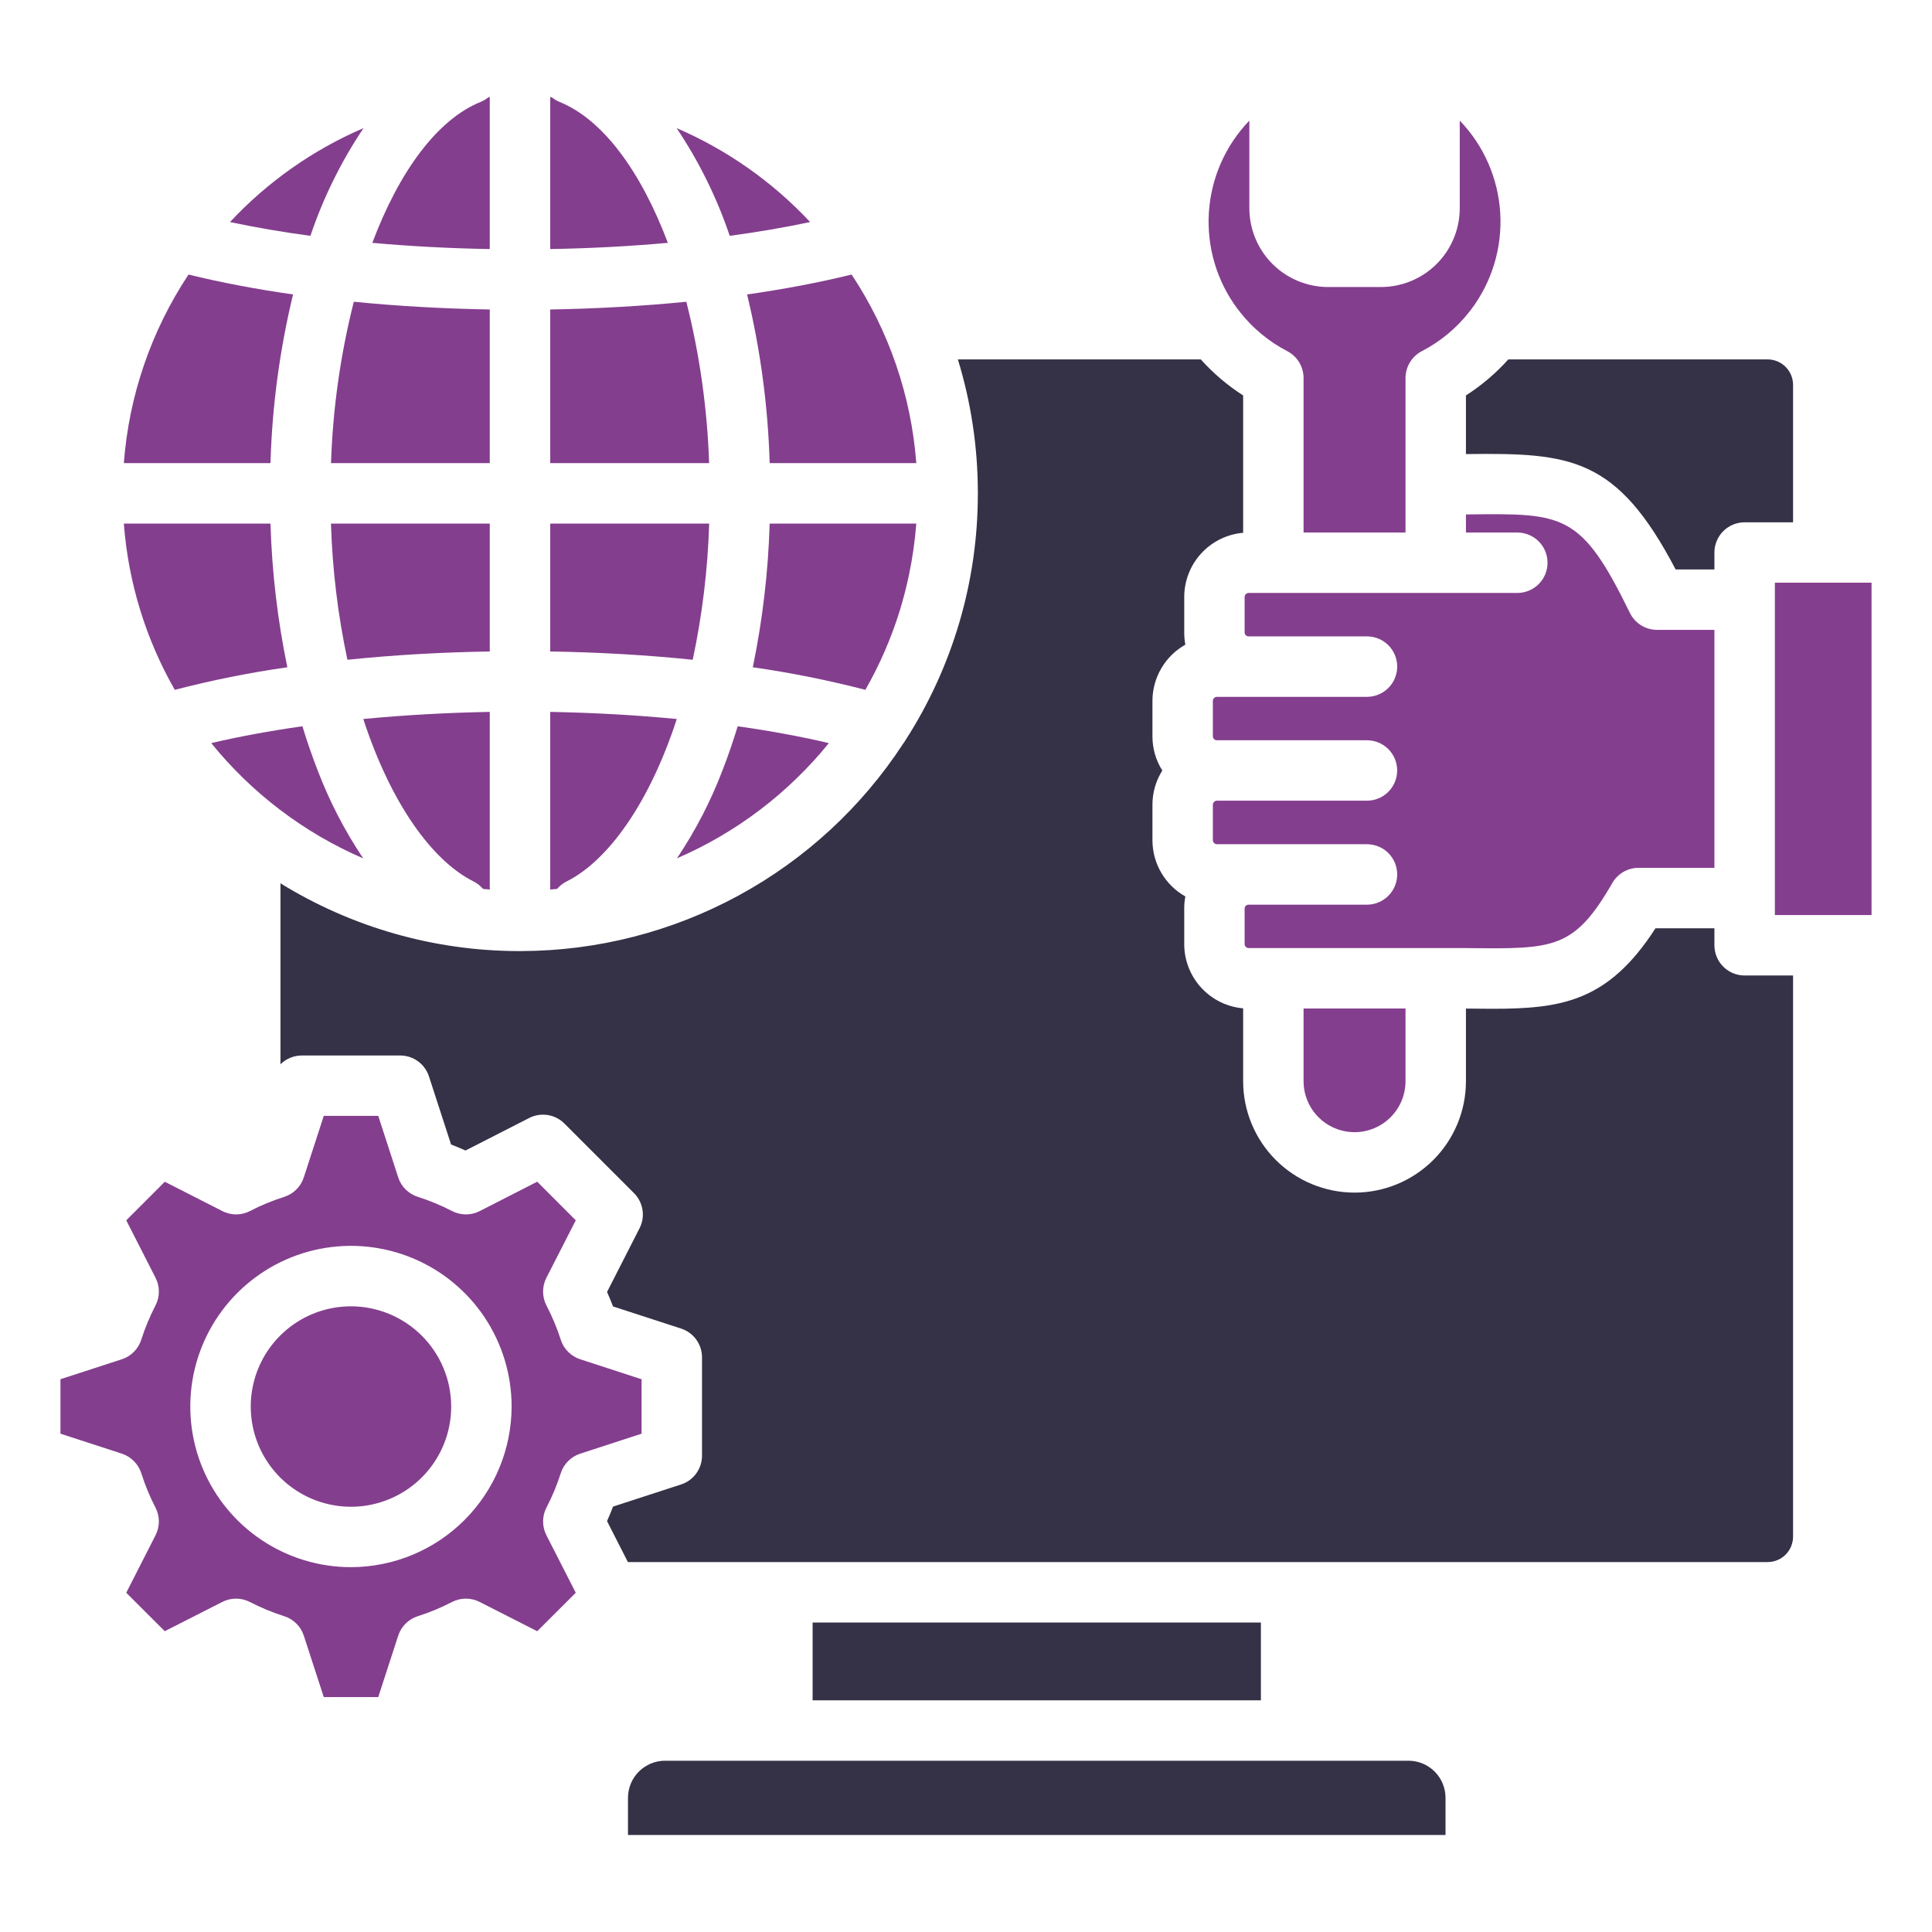
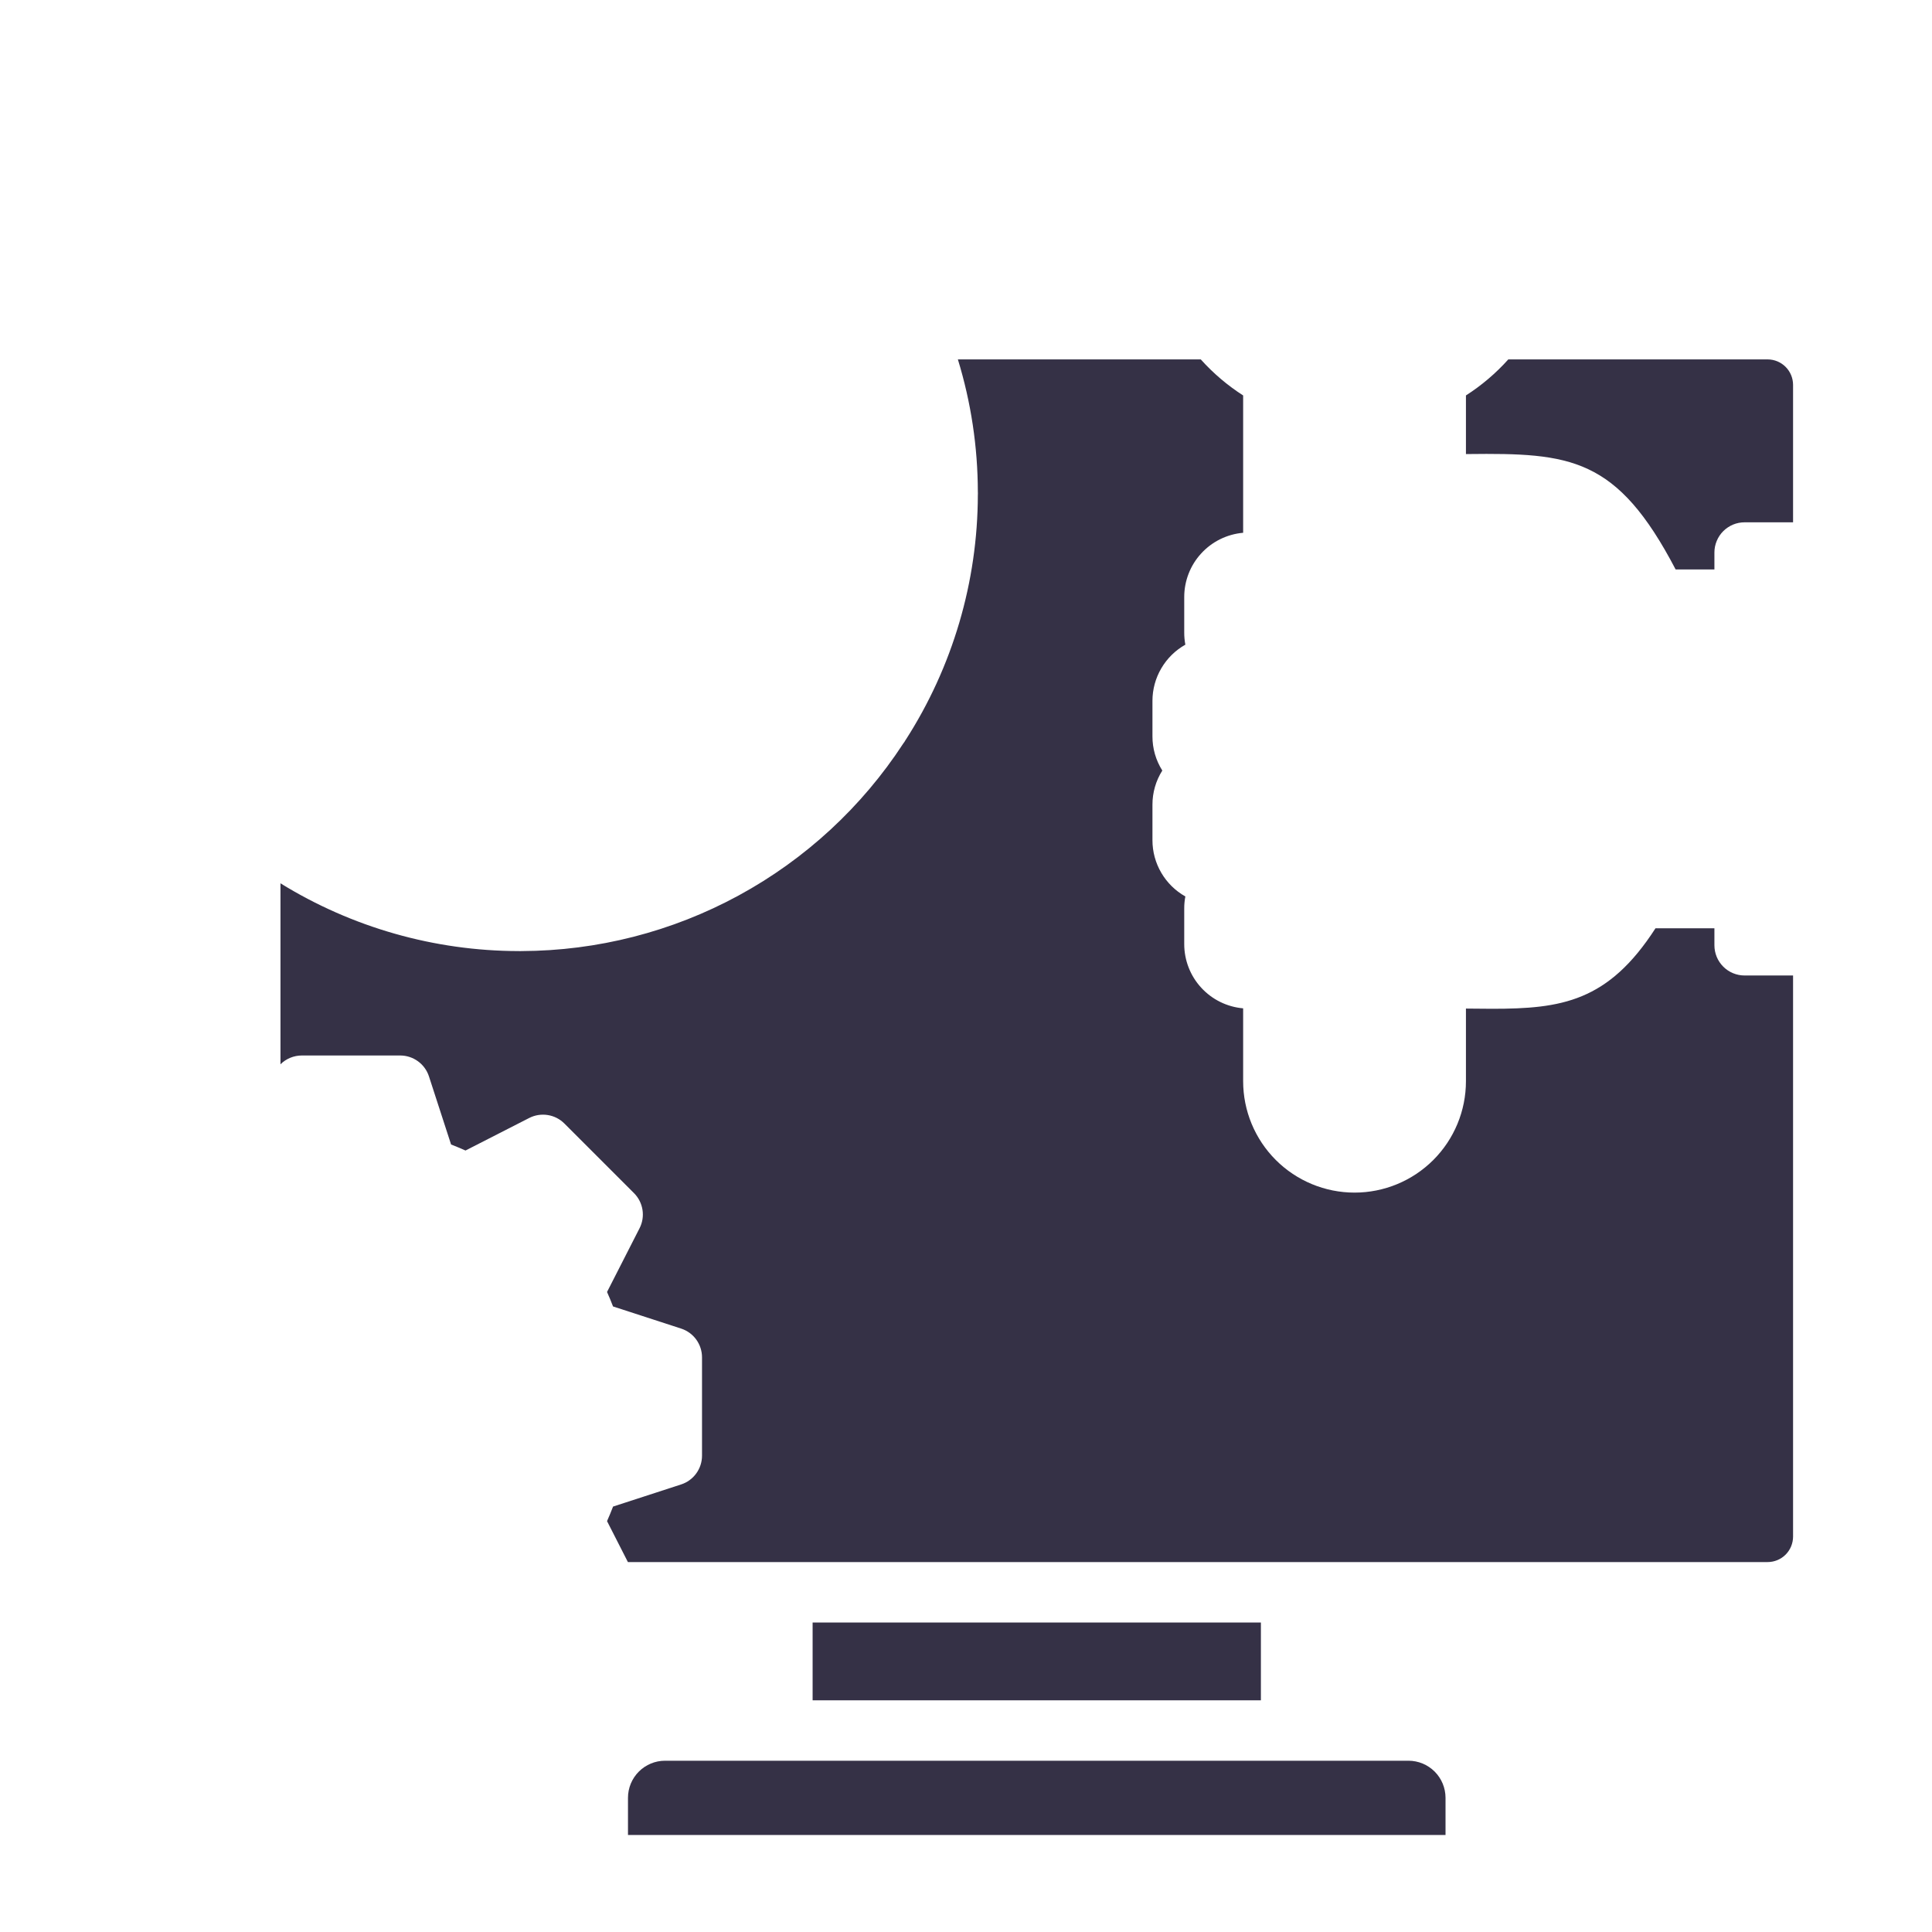
<svg xmlns="http://www.w3.org/2000/svg" width="69" height="69" viewBox="0 0 69 69" fill="none">
-   <path d="M19.651 18.699V23.267C21.41 23.295 23.119 23.396 24.74 23.563C25.081 21.963 25.278 20.335 25.328 18.699H19.651ZM24.512 10.777C22.956 10.931 21.323 11.024 19.651 11.053V16.54H25.326C25.261 14.596 24.988 12.663 24.512 10.777ZM12.637 10.777H12.636C12.159 12.663 11.886 14.595 11.822 16.54H17.492V11.053C15.823 11.024 14.192 10.931 12.637 10.777ZM6.733 9.805C5.399 11.816 4.604 14.135 4.423 16.54H9.66C9.719 14.51 9.989 12.491 10.466 10.516C9.136 10.326 7.881 10.088 6.733 9.805ZM9.66 18.699H4.423C4.58 20.789 5.202 22.818 6.242 24.637C7.566 24.294 8.908 24.024 10.262 23.831C9.913 22.141 9.711 20.424 9.66 18.699ZM11.82 18.699C11.87 20.335 12.067 21.963 12.408 23.563C14.028 23.396 15.735 23.295 17.492 23.267V18.699H11.82ZM11.34 27.5C11.144 26.996 10.964 26.476 10.801 25.938C9.642 26.102 8.548 26.304 7.544 26.539C8.994 28.33 10.856 29.744 12.972 30.657C12.31 29.67 11.762 28.611 11.34 27.5ZM12.975 25.679C13.962 28.706 15.441 30.746 16.912 31.48C17.042 31.546 17.157 31.636 17.251 31.747C17.331 31.756 17.412 31.762 17.492 31.769V25.425C15.945 25.453 14.427 25.539 12.975 25.679ZM19.651 25.425V31.769C19.734 31.762 19.814 31.756 19.895 31.747C19.99 31.636 20.106 31.546 20.236 31.48C21.705 30.746 23.185 28.706 24.171 25.679C22.72 25.539 21.198 25.453 19.651 25.425ZM26.346 25.938C26.183 26.475 26.004 26.996 25.808 27.5C25.386 28.61 24.839 29.668 24.177 30.654C26.291 29.741 28.153 28.329 29.602 26.539C28.599 26.304 27.506 26.102 26.346 25.938ZM27.488 18.699C27.437 20.424 27.235 22.141 26.886 23.831C28.239 24.025 29.582 24.294 30.906 24.637C31.418 23.741 31.83 22.793 32.135 21.807C32.265 21.384 32.376 20.952 32.468 20.511C32.592 19.913 32.678 19.308 32.725 18.699H27.488ZM30.415 9.805C29.265 10.088 28.012 10.326 26.682 10.516C27.159 12.491 27.429 14.51 27.488 16.54H32.725C32.544 14.135 31.748 11.816 30.415 9.805ZM24.165 4.576C24.965 5.769 25.603 7.063 26.062 8.423C27.069 8.286 28.031 8.122 28.933 7.93C27.592 6.495 25.969 5.352 24.165 4.576ZM19.986 3.641C19.883 3.599 19.788 3.542 19.703 3.472H19.701C19.685 3.469 19.668 3.468 19.651 3.467V8.895C21.093 8.87 22.502 8.795 23.852 8.673C22.89 6.122 21.534 4.269 19.986 3.641ZM17.447 3.471C17.361 3.542 17.265 3.599 17.162 3.641C15.614 4.269 14.258 6.122 13.297 8.673C14.646 8.795 16.053 8.87 17.492 8.895V3.467L17.447 3.471ZM8.214 7.93C9.117 8.122 10.078 8.287 11.086 8.423C11.545 7.062 12.183 5.768 12.983 4.575C11.178 5.351 9.554 6.494 8.214 7.93Z" fill="#843E8E" />
-   <path d="M20.721 48.545C20.559 48.492 20.412 48.402 20.292 48.281C20.171 48.161 20.081 48.014 20.029 47.852C19.894 47.431 19.723 47.023 19.52 46.631C19.439 46.478 19.397 46.307 19.396 46.134C19.395 45.961 19.435 45.79 19.514 45.636L20.563 43.583L19.186 42.204L17.13 43.254C16.977 43.332 16.808 43.372 16.637 43.372C16.465 43.371 16.296 43.33 16.144 43.251C15.751 43.048 15.342 42.879 14.921 42.744C14.758 42.692 14.61 42.602 14.488 42.482C14.366 42.361 14.275 42.213 14.222 42.05L13.509 39.853H11.563L10.85 42.05C10.797 42.214 10.706 42.362 10.583 42.483C10.461 42.604 10.312 42.694 10.148 42.746C9.728 42.879 9.32 43.048 8.928 43.251C8.776 43.33 8.608 43.371 8.436 43.372C8.265 43.372 8.096 43.332 7.943 43.254L5.885 42.205L4.509 43.583L5.557 45.639C5.634 45.792 5.675 45.961 5.674 46.132C5.673 46.303 5.632 46.472 5.553 46.624C5.35 47.016 5.18 47.425 5.046 47.845C4.994 48.008 4.904 48.157 4.783 48.279C4.663 48.4 4.515 48.491 4.352 48.545L2.159 49.258V51.203L4.352 51.916C4.515 51.97 4.663 52.061 4.784 52.184C4.905 52.306 4.995 52.455 5.047 52.618C5.181 53.04 5.35 53.449 5.553 53.842C5.632 53.994 5.673 54.163 5.674 54.334C5.675 54.505 5.634 54.673 5.557 54.826L4.509 56.884L5.884 58.257L7.941 57.211C8.093 57.134 8.261 57.093 8.431 57.094C8.602 57.094 8.77 57.135 8.922 57.213C9.316 57.416 9.726 57.586 10.148 57.721C10.312 57.772 10.461 57.862 10.583 57.983C10.706 58.104 10.797 58.253 10.85 58.416L11.563 60.609H13.509L14.222 58.416C14.275 58.253 14.366 58.105 14.488 57.984C14.609 57.863 14.758 57.773 14.921 57.721C15.343 57.587 15.752 57.418 16.144 57.214C16.296 57.136 16.464 57.094 16.635 57.094C16.806 57.093 16.975 57.134 17.128 57.211L19.186 58.258L20.563 56.884L19.514 54.829C19.435 54.675 19.395 54.504 19.396 54.331C19.397 54.158 19.439 53.988 19.52 53.836C19.724 53.443 19.894 53.033 20.028 52.612C20.08 52.45 20.17 52.302 20.291 52.181C20.411 52.061 20.558 51.97 20.721 51.918L22.914 51.203V49.259L20.721 48.545ZM12.536 55.97C11.401 55.971 10.292 55.634 9.348 55.004C8.404 54.374 7.669 53.478 7.234 52.43C6.799 51.382 6.685 50.228 6.906 49.115C7.127 48.002 7.673 46.98 8.476 46.177C9.278 45.374 10.3 44.827 11.413 44.605C12.526 44.384 13.679 44.497 14.728 44.931C15.777 45.365 16.673 46.1 17.304 47.043C17.934 47.986 18.271 49.096 18.272 50.23C18.27 51.752 17.665 53.21 16.59 54.286C15.515 55.362 14.057 55.967 12.536 55.97ZM16.114 50.23C16.115 50.939 15.905 51.631 15.512 52.22C15.119 52.809 14.56 53.268 13.906 53.539C13.252 53.811 12.532 53.882 11.838 53.744C11.143 53.606 10.505 53.265 10.004 52.765C9.503 52.264 9.162 51.626 9.024 50.932C8.886 50.237 8.957 49.517 9.228 48.863C9.499 48.209 9.958 47.65 10.547 47.257C11.136 46.863 11.828 46.654 12.536 46.654C13.484 46.655 14.393 47.033 15.064 47.703C15.735 48.373 16.112 49.282 16.114 50.23Z" fill="#843E8E" />
  <path d="M64.038 13.743V18.654H62.309C62.167 18.654 62.027 18.681 61.896 18.735C61.765 18.79 61.646 18.869 61.546 18.969C61.445 19.069 61.366 19.188 61.312 19.319C61.257 19.45 61.229 19.59 61.229 19.732V20.338H59.844C57.747 16.322 56.083 16.174 52.428 16.216C52.404 16.216 52.379 16.216 52.355 16.217V14.123C52.915 13.764 53.424 13.331 53.868 12.836H63.13C63.37 12.836 63.601 12.932 63.771 13.102C63.941 13.272 64.037 13.502 64.038 13.743ZM50.303 62.883H23.752C23.401 62.883 23.065 63.022 22.817 63.27C22.568 63.519 22.428 63.855 22.428 64.206V65.535H51.626V64.206C51.625 63.855 51.486 63.519 51.238 63.271C50.99 63.023 50.653 62.883 50.303 62.883ZM29.022 57.947V60.725H45.032V57.947H29.022ZM61.229 33.76V33.154H59.124C57.434 35.777 55.765 36.028 53.289 36.028C53.011 36.028 52.722 36.024 52.421 36.021L52.355 36.02V38.615C52.355 39.67 51.936 40.682 51.19 41.428C50.444 42.174 49.432 42.593 48.377 42.593C47.322 42.593 46.31 42.174 45.564 41.428C44.818 40.682 44.398 39.67 44.398 38.615V36.012C43.824 35.962 43.289 35.699 42.9 35.274C42.51 34.85 42.294 34.294 42.294 33.718V32.45C42.293 32.304 42.307 32.159 42.334 32.016C41.978 31.816 41.681 31.524 41.475 31.172C41.268 30.819 41.159 30.418 41.159 30.009V28.741C41.158 28.308 41.28 27.884 41.511 27.519C41.28 27.154 41.158 26.731 41.159 26.299V25.031C41.159 24.622 41.268 24.221 41.475 23.869C41.681 23.516 41.978 23.224 42.334 23.024C42.307 22.881 42.293 22.736 42.294 22.59V21.322C42.294 20.746 42.51 20.19 42.9 19.766C43.289 19.341 43.824 19.078 44.398 19.028V14.123C43.838 13.764 43.329 13.331 42.885 12.836H34.21C34.68 14.368 34.92 15.962 34.923 17.565C34.925 17.582 34.925 17.601 34.925 17.62C34.925 17.639 34.925 17.658 34.923 17.675C34.917 20.779 34.023 23.815 32.345 26.426C32.345 26.427 32.345 26.427 32.342 26.428C32.319 26.472 32.292 26.514 32.261 26.552C30.781 28.821 28.761 30.687 26.381 31.981C24.001 33.276 21.336 33.958 18.627 33.967C18.61 33.968 18.591 33.968 18.572 33.968C18.553 33.968 18.534 33.968 18.517 33.967C15.514 33.962 12.572 33.124 10.017 31.547V38.01C10.22 37.809 10.493 37.697 10.778 37.696H14.293C14.521 37.696 14.743 37.769 14.928 37.903C15.112 38.037 15.25 38.226 15.32 38.443L16.11 40.875C16.282 40.943 16.455 41.013 16.625 41.09L18.904 39.926C19.107 39.823 19.337 39.787 19.563 39.823C19.788 39.858 19.996 39.965 20.157 40.126L22.643 42.612C22.805 42.774 22.91 42.982 22.946 43.207C22.982 43.432 22.945 43.663 22.841 43.866L21.68 46.142C21.755 46.31 21.827 46.483 21.894 46.659L24.325 47.449C24.542 47.519 24.731 47.656 24.865 47.84C24.999 48.025 25.072 48.247 25.072 48.475V51.989C25.072 52.218 24.999 52.44 24.865 52.624C24.731 52.809 24.542 52.946 24.325 53.016L21.895 53.806C21.828 53.983 21.755 54.156 21.68 54.326L22.425 55.788H63.13C63.37 55.788 63.601 55.693 63.771 55.523C63.941 55.353 64.037 55.122 64.038 54.882V34.839H62.309C62.167 34.839 62.027 34.812 61.895 34.757C61.764 34.703 61.645 34.624 61.545 34.523C61.445 34.423 61.365 34.304 61.311 34.173C61.257 34.042 61.229 33.901 61.229 33.76Z" fill="#353146" />
-   <path d="M66.841 20.81V32.68H63.388V20.81H66.841ZM46.556 38.614C46.556 39.097 46.748 39.56 47.089 39.901C47.431 40.243 47.894 40.435 48.377 40.435C48.86 40.435 49.323 40.243 49.664 39.901C50.006 39.56 50.197 39.097 50.197 38.614V36.018H46.556V38.614ZM58.211 21.89C56.471 18.326 55.856 18.332 52.453 18.372C52.421 18.372 52.387 18.373 52.355 18.373V19.019H54.191C54.477 19.019 54.751 19.133 54.953 19.335C55.156 19.537 55.269 19.812 55.269 20.098C55.269 20.384 55.156 20.658 54.953 20.861C54.751 21.063 54.477 21.177 54.191 21.177H44.591C44.554 21.178 44.518 21.193 44.492 21.22C44.466 21.247 44.451 21.283 44.451 21.321V22.589C44.451 22.626 44.466 22.661 44.492 22.687C44.519 22.713 44.554 22.728 44.591 22.728H48.82C49.106 22.728 49.381 22.841 49.584 23.044C49.786 23.246 49.9 23.521 49.9 23.807C49.9 24.093 49.786 24.368 49.584 24.57C49.381 24.773 49.106 24.887 48.82 24.887H43.461C43.423 24.887 43.387 24.903 43.36 24.929C43.333 24.956 43.317 24.992 43.316 25.029V26.298C43.318 26.335 43.333 26.371 43.36 26.397C43.387 26.423 43.423 26.438 43.461 26.438H48.82C49.106 26.438 49.381 26.552 49.583 26.754C49.785 26.956 49.899 27.23 49.899 27.517C49.899 27.803 49.785 28.077 49.583 28.279C49.381 28.482 49.106 28.596 48.82 28.596H43.461C43.423 28.596 43.386 28.612 43.36 28.639C43.333 28.666 43.317 28.702 43.316 28.74V30.008C43.318 30.046 43.333 30.081 43.36 30.108C43.387 30.134 43.423 30.15 43.461 30.151H48.82C49.106 30.151 49.381 30.264 49.584 30.467C49.786 30.669 49.9 30.944 49.9 31.23C49.9 31.516 49.786 31.791 49.584 31.993C49.381 32.196 49.106 32.31 48.82 32.31H44.591C44.554 32.309 44.519 32.324 44.492 32.35C44.466 32.376 44.451 32.411 44.451 32.448V33.717C44.451 33.754 44.466 33.79 44.492 33.816C44.518 33.843 44.554 33.859 44.591 33.859H52.346L52.445 33.861C55.494 33.893 56.218 33.903 57.584 31.535C57.679 31.37 57.815 31.234 57.979 31.139C58.143 31.044 58.33 30.994 58.519 30.994H61.229V22.495H59.18C58.978 22.495 58.78 22.438 58.608 22.331C58.437 22.224 58.299 22.071 58.211 21.89ZM44.2 11.036C44.233 11.072 44.263 11.111 44.291 11.151C44.291 11.154 44.293 11.155 44.295 11.158C44.752 11.733 45.325 12.205 45.977 12.543C46.151 12.635 46.298 12.773 46.4 12.941C46.502 13.11 46.556 13.303 46.556 13.5V19.019H50.197V13.5C50.198 13.303 50.252 13.11 50.354 12.941C50.456 12.773 50.602 12.635 50.777 12.543C51.441 12.2 52.023 11.717 52.483 11.127C52.5 11.109 52.515 11.089 52.529 11.068C52.533 11.066 52.535 11.062 52.537 11.058C53.284 10.069 53.654 8.846 53.58 7.608C53.506 6.371 52.994 5.2 52.134 4.307V7.439C52.133 8.184 51.836 8.899 51.309 9.427C50.781 9.954 50.066 10.25 49.32 10.251H47.433C46.688 10.25 45.972 9.954 45.445 9.427C44.917 8.899 44.621 8.184 44.62 7.439V4.307C43.764 5.195 43.252 6.359 43.174 7.59C43.097 8.821 43.458 10.04 44.195 11.029C44.196 11.031 44.199 11.033 44.2 11.036Z" fill="#843E8E" />
</svg>